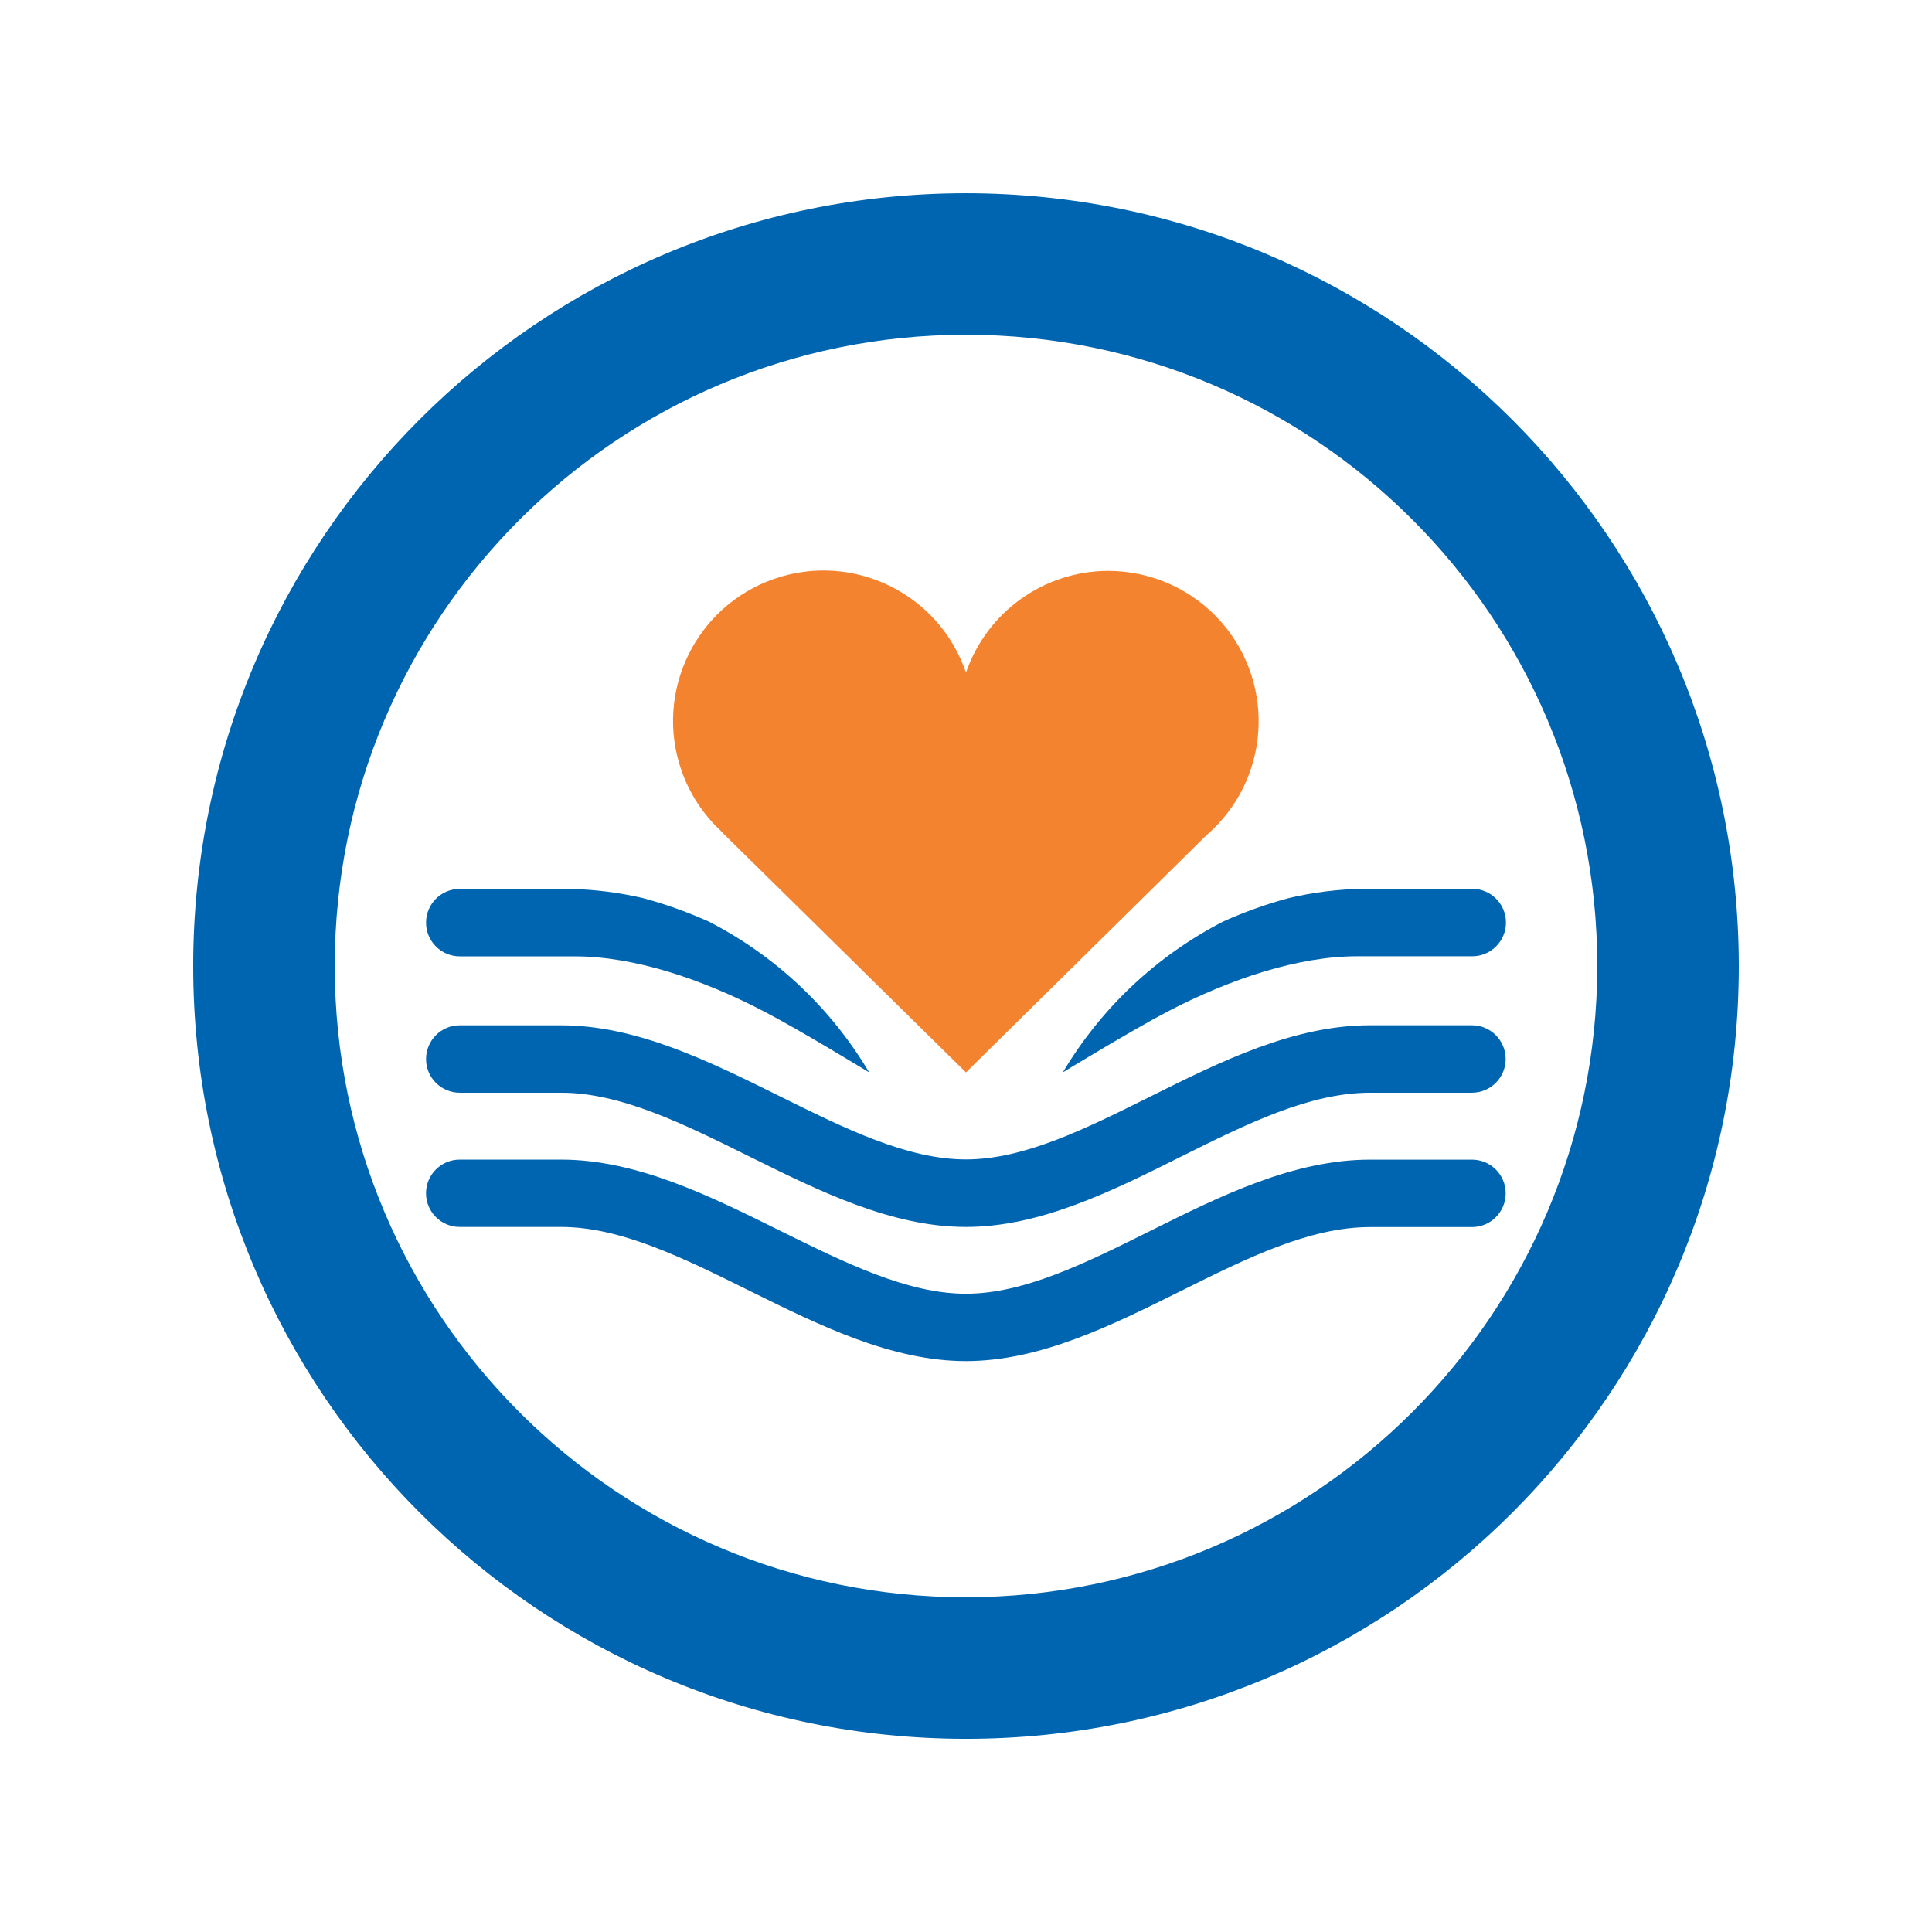
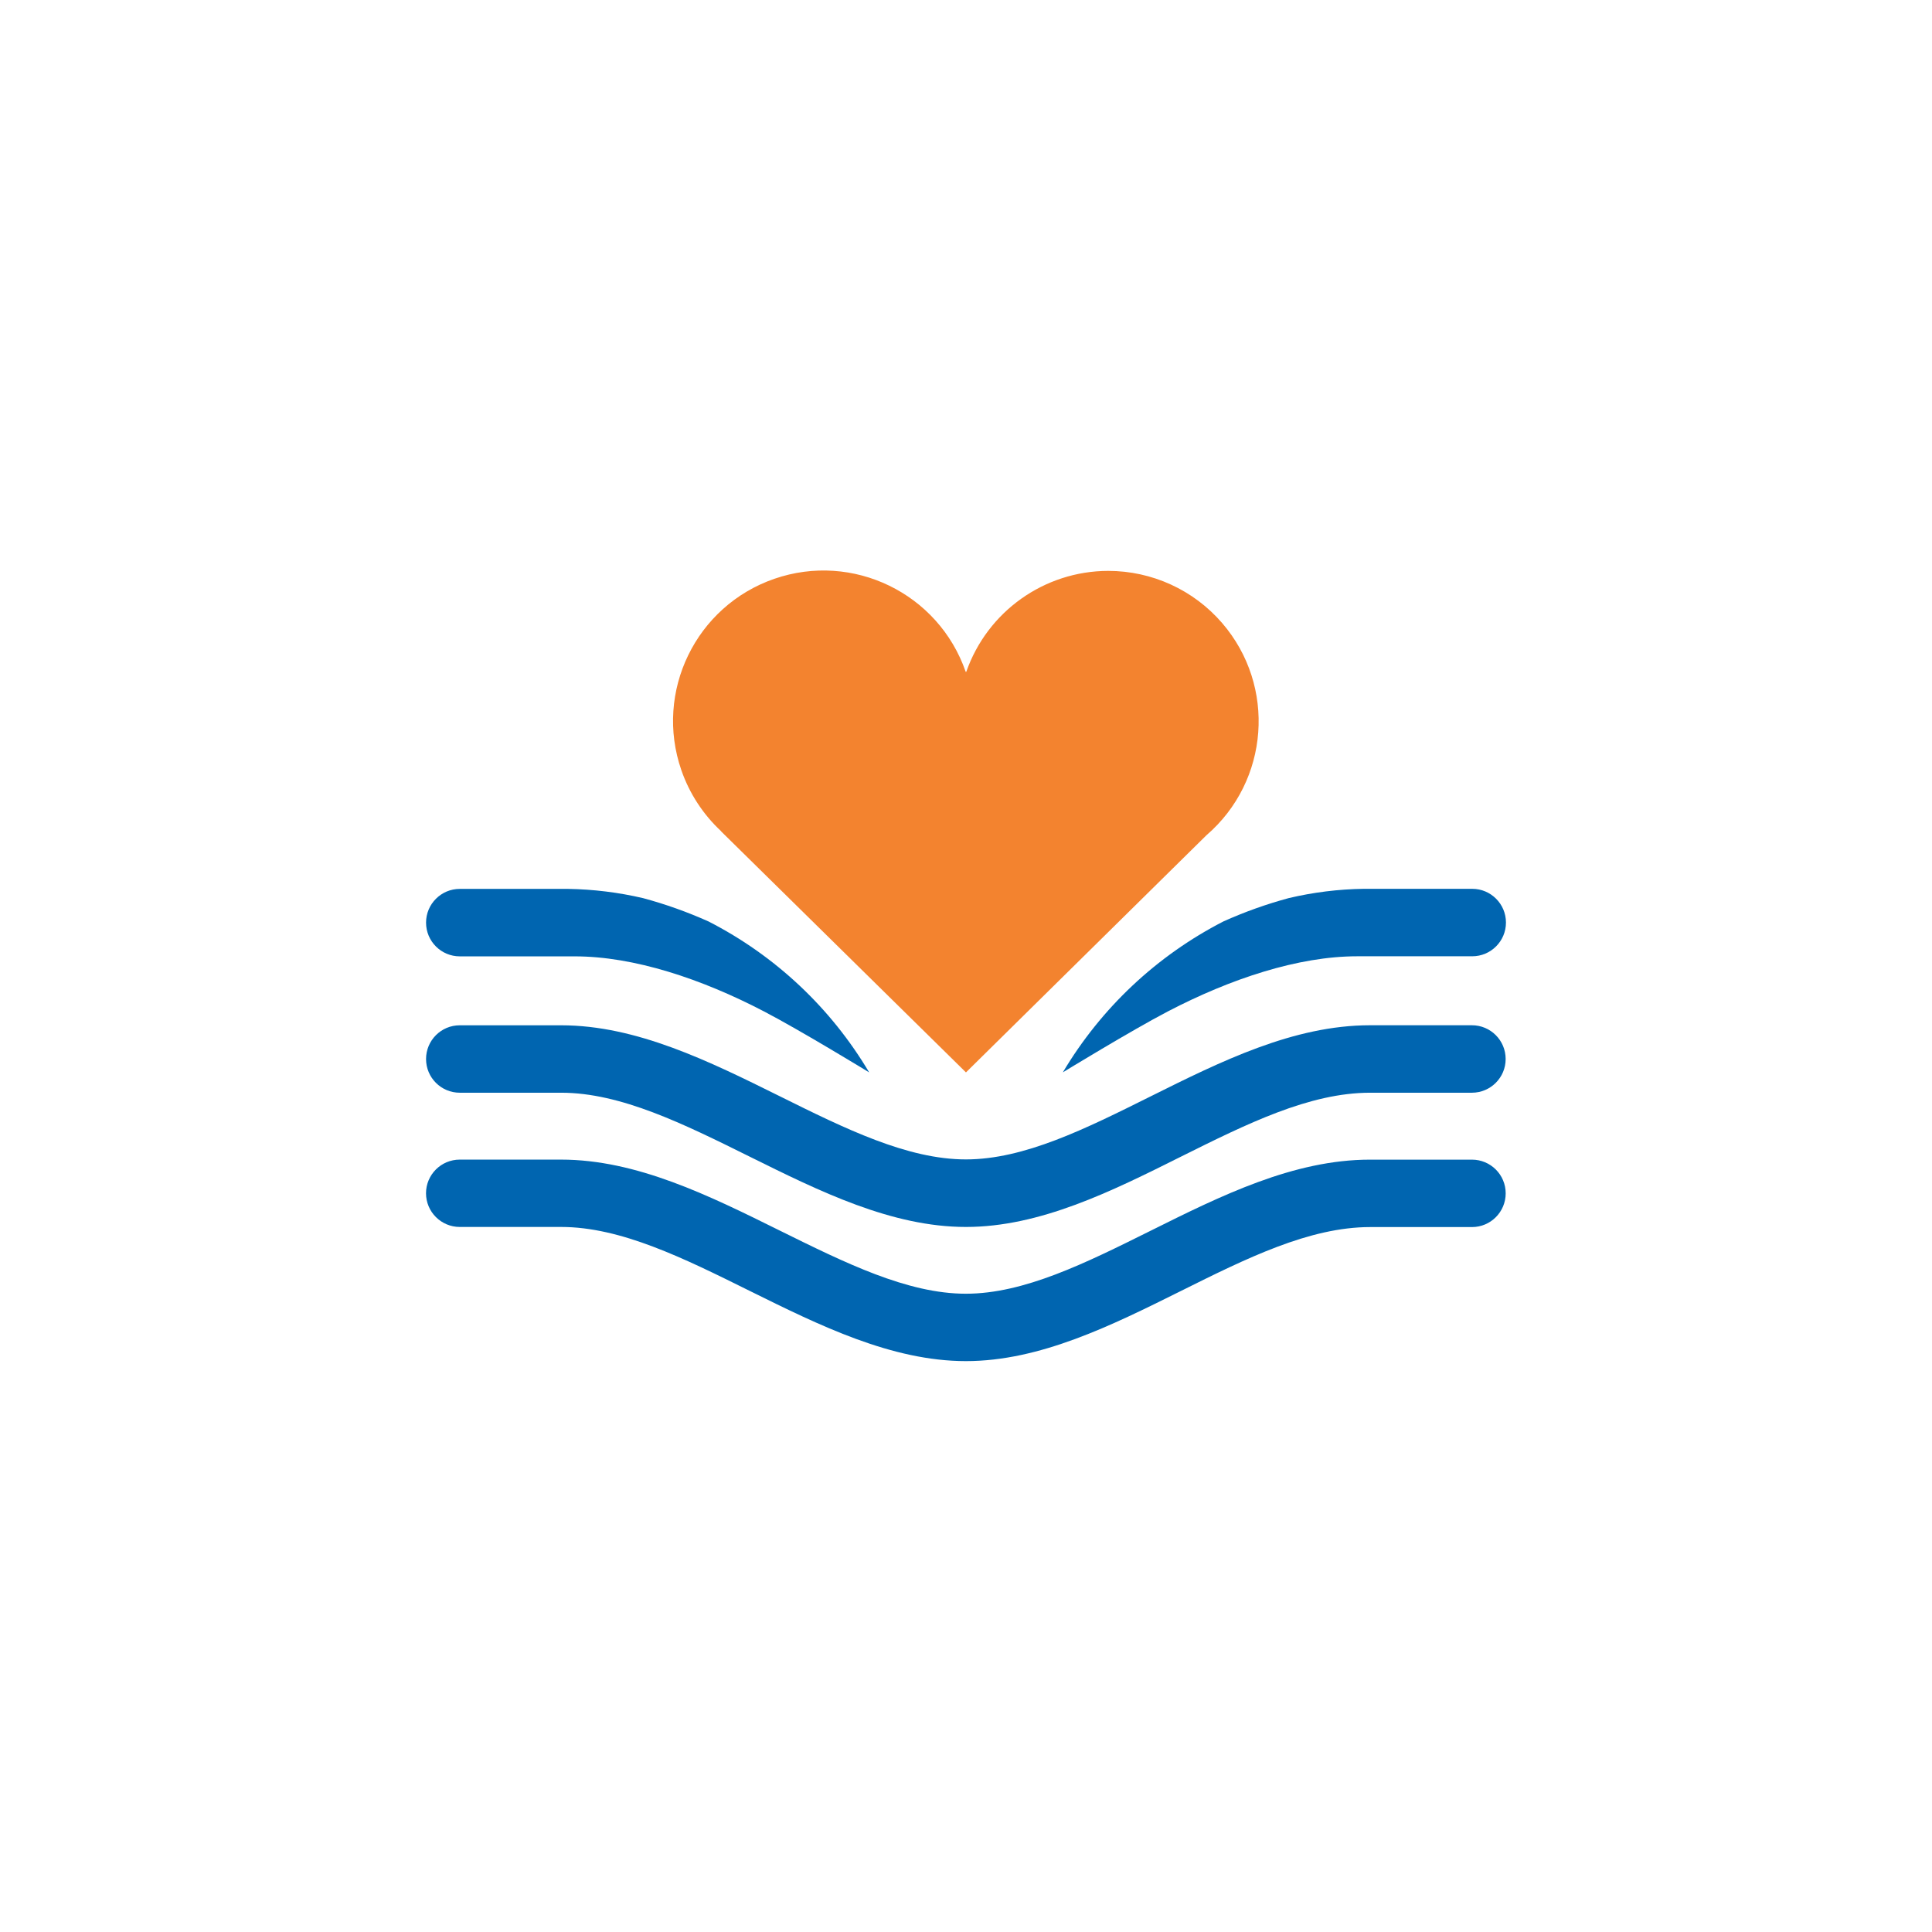
<svg xmlns="http://www.w3.org/2000/svg" x="0px" y="0px" viewBox="0 0 500 500" style="enable-background:new 0 0 500 500;" xml:space="preserve">
  <style type="text/css">	.st0{fill:#0065B0;}	.st1{fill:#F3832F;}	.st2{display:none;}	.st3{display:inline;}	.st4{fill:#F89940;}</style>
  <g id="Layer_1">
    <g id="Group_358" transform="translate(444.209 6451.445)">
      <g id="Group_183" transform="translate(39.092)">
        <g>
          <g id="Group_182">
-             <path id="Path_792" class="st0" d="M-233.3-6038.07c-90.23,0-163.37-73.14-163.37-163.37s73.14-163.37,163.37-163.37      s163.37,73.14,163.37,163.37l0,0C-70.02-6111.25-143.11-6038.16-233.3-6038.07 M-233.3-6401.44c-110.46,0-200,89.54-200,200      s89.54,200,200,200s200-89.54,200-200l0,0C-33.39-6311.86-122.88-6401.35-233.3-6401.44" />
            <path id="Path_793" class="st0" d="M-299.93-6212.97c-5.47-2.45-11.13-4.47-16.91-6.03c-6.36-1.49-12.85-2.29-19.38-2.4h-28.09      c-4.82,0-8.73,3.91-8.73,8.73c0,4.82,3.91,8.73,8.73,8.73h29.75c15.32,0,32.81,5.81,49.02,14.27      c9.55,4.98,27.18,15.76,27.18,15.76C-268.26-6190.59-282.67-6204.13-299.93-6212.97L-299.93-6212.97z" />
            <path id="Path_794" class="st0" d="M-233.32-6099.19c-19.23,0-37.91-9.24-55.99-18.19c-17.14-8.5-33.36-16.53-48.76-16.53      h-26.25c-4.82,0-8.73-3.91-8.73-8.73l0,0c0.01-4.81,3.92-8.7,8.73-8.7h26.24c19.49,0,38.31,9.31,56.51,18.33      c17.02,8.41,33.08,16.38,48.24,16.38c15.06,0,30.94-7.91,47.75-16.27c18.23-9.08,37.05-18.43,56.84-18.43h26.38      c4.82,0,8.73,3.9,8.73,8.72c0,4.82-3.9,8.73-8.72,8.73c0,0-0.01,0-0.01,0h-26.35c-15.71,0-31.93,8.05-49.07,16.59      C-195.66-6108.4-214.17-6099.19-233.32-6099.19z" />
            <path id="Path_795" class="st0" d="M-233.32-6133.91c-19.23,0-37.91-9.24-55.99-18.21c-17.14-8.5-33.36-16.53-48.76-16.53      h-26.24c-4.82,0-8.73-3.9-8.73-8.72c0-4.82,3.9-8.73,8.72-8.73c0,0,0.01,0,0.01,0h26.24c19.49,0,38.31,9.31,56.51,18.33      c17.02,8.45,33.08,16.38,48.24,16.38c15.06,0,30.94-7.91,47.75-16.29c18.21-9.07,37.03-18.43,56.82-18.43h26.38      c4.82,0,8.72,3.9,8.73,8.72l0,0c0.01,4.82-3.9,8.73-8.72,8.74l0,0h-26.35c-15.73,0-31.93,8.06-49.07,16.6      C-195.66-6143.11-214.17-6133.91-233.32-6133.91z" />
            <path id="Path_796" class="st0" d="M-208.24-6173.92c0,0,17.63-10.79,27.18-15.77c16.22-8.45,33.72-14.27,49.02-14.27h29.75      c4.82,0,8.73-3.91,8.73-8.73c0-4.82-3.91-8.73-8.73-8.73h-28.08c-6.53,0.09-13.04,0.9-19.4,2.4      c-5.78,1.56-11.43,3.58-16.89,6.03C-183.92-6204.13-198.33-6190.59-208.24-6173.92L-208.24-6173.92z" />
            <path id="Path_797" class="st1" d="M-196.5-6303.7c-16.55,0.03-31.27,10.51-36.73,26.12h-0.15      c-7.03-20.32-29.2-31.1-49.52-24.07c-20.32,7.03-31.1,29.2-24.07,49.52c2.09,6.03,5.63,11.46,10.31,15.81h-0.05l63.4,62.41      l62.23-61.37c16.29-14.04,18.11-38.62,4.08-54.91C-174.39-6298.77-185.16-6303.7-196.5-6303.7z" />
          </g>
        </g>
      </g>
    </g>
  </g>
  <g id="Layer_2" class="st2">
    <g id="Group_359_00000020377294215763398080000008085833385834922428_" transform="translate(1341.445 6451.445)" class="st3">
      <g id="Group_189_00000144329500261313653580000000887041997727970176_" transform="translate(39.092)">
        <g>
          <g id="Group_188_00000038371422342752853620000015894930830680116401_" transform="translate(0)">
            <path id="Path_813_00000114071640213151739500000006000343475947230090_" class="st0" d="M-1130.54-6038.07      c-90.23,0-163.37-73.14-163.37-163.37s73.14-163.37,163.37-163.37c90.23,0,163.37,73.14,163.37,163.37l0,0      C-967.25-6111.25-1040.34-6038.16-1130.54-6038.07 M-1130.54-6401.44c-110.46,0-200,89.54-200,200s89.54,200,200,200      c110.46,0,200-89.54,200-200l0,0C-930.63-6311.86-1020.12-6401.35-1130.54-6401.44" />
            <path id="Path_814_00000140007831037686444200000002683513671150146743_" class="st1" d="M-1139.27-6171.7l85.21-68.9      c0.51-0.45,0.79-1.1,0.77-1.78v-15.07l-82.41,66.61c-2.16,1.57-4.73,2.46-7.39,2.57c-2.16-0.08-4.26-0.7-6.12-1.79      l-63.28-38.02v16.08c0,1.02,0.25,1.78,1.02,2.04l64.56,38.74C-1144.53-6169.7-1141.45-6169.9-1139.27-6171.7" />
            <path id="Path_815_00000048494167300757665150000001837273982855938226_" class="st1" d="M-1090.3-6146.92l-41.59,42.87      c-2.23,2.25-5.25,3.53-8.42,3.57c-1.67,0.03-3.32-0.31-4.84-1.01l-67.36-30.12l1.78,15.82c0.22,0.8,0.78,1.45,1.54,1.78      l68.39,30.62c2.63,1.05,5.63,0.45,7.65-1.54l76.29-78.82l0,0c0.41-0.41,0.68-0.95,0.76-1.52l-1.01-8.42L-1090.3-6146.92z" />
            <path id="Path_816_00000033354666004035711270000015718245599057047226_" class="st1" d="M-1130.35-6143.36      c-2.08,1.7-4.71,2.61-7.4,2.55c-2.16-0.08-4.26-0.7-6.12-1.79l-63.3-38.01v16.08c0,1.03,0.25,1.78,1.01,2.04l64.58,38.77      c2.4,1.5,5.48,1.3,7.66-0.51l85.21-68.89c0.5-0.45,0.78-1.11,0.77-1.78h0.26v-15.06L-1130.35-6143.36z" />
            <path id="Path_817_00000111911026822375300800000012545139600830148268_" class="st0" d="M-1044.12-6226.28L-1044.12-6226.28      l-7.39-4.35l3.31-2.81c2.77-2.24,4.36-5.62,4.34-9.18v-21.17c-0.05-4.06-2.16-7.81-5.61-9.95l-67.11-40.32      c-4.25-2.63-9.71-2.22-13.52,1.01l-87.78,70.69c-2.77,2.24-4.36,5.62-4.33,9.18v21.17c0.1,4.11,2.2,7.92,5.61,10.21l7.39,4.34      l-3.31,2.55c-2.77,2.24-4.36,5.62-4.33,9.18v21.18c0.1,4.18,2.31,8.02,5.88,10.21l-8.42,8.93c-2.57,2.53-3.79,6.13-3.31,9.7      l2.55,20.94c0.45,4.09,3.09,7.6,6.89,9.18l68.63,30.62c2.07,1.01,4.34,1.54,6.64,1.53c4.4-0.02,8.62-1.75,11.75-4.84      l76.28-78.84c2.46-2.6,3.67-6.14,3.31-9.7l-1.79-14.29l5.88-4.6c2.77-2.24,4.36-5.62,4.33-9.18v-21.17      c-0.14-4.17-2.34-8-5.88-10.21 M-1137.76-6279.36L-1137.76-6279.36l12.25-9.7c1.59-1.35,3.9-1.46,5.61-0.26l35.22,21.18      c2.35,1.34,3.16,4.33,1.83,6.67c-0.33,0.58-0.78,1.09-1.32,1.49l-12.25,9.7c-1.59,1.31-3.81,1.51-5.61,0.51l-35.21-21.43      c-2.36-1.58-3-4.77-1.43-7.13C-1138.41-6278.71-1138.1-6279.05-1137.76-6279.36 M-1211.49-6209.94      c-0.77-0.26-1.01-1.01-1.01-2.04v-16.1l63.28,38.02c1.86,1.09,3.96,1.7,6.12,1.79c2.66-0.11,5.23-0.99,7.4-2.55l82.42-66.6      v15.06c0.02,0.68-0.26,1.33-0.77,1.78l-85.21,68.89c-2.17,1.8-5.26,2.01-7.65,0.51L-1211.49-6209.94z M-1056.87-6163.75      L-1056.87-6163.75l-76.28,78.82c-2.02,1.99-5.02,2.59-7.65,1.54l-68.39-30.62c-0.76-0.33-1.32-0.99-1.54-1.79l-1.78-15.82      l67.36,30.12c1.52,0.7,3.17,1.05,4.84,1.01c3.17-0.03,6.19-1.31,8.42-3.57l41.59-42.87l33.18-26.79l1.01,8.42      c-0.08,0.58-0.35,1.11-0.76,1.52 M-1047.94-6194.9c0.02,0.68-0.26,1.33-0.76,1.78l-85.23,68.89c-2.17,1.81-5.26,2.01-7.65,0.51      l-64.56-38.77c-0.77-0.26-1.01-1.02-1.01-2.05v-16.08l63.28,38.02c1.86,1.09,3.97,1.7,6.12,1.78c2.69,0.06,5.31-0.85,7.39-2.55      l82.67-66.61v15.06L-1047.94-6194.9z" />
            <path id="Path_818_00000141444861510335629650000008203983568526061191_" class="st1" d="M-1137.25-6271.2l35.22,21.43      c1.8,1,4.02,0.79,5.61-0.51l12.25-9.7c2.16-1.62,2.6-4.68,0.99-6.84c-0.4-0.54-0.91-0.99-1.5-1.32l-35.21-21.18      c-1.71-1.2-4.02-1.09-5.61,0.26l-12.25,9.7c-2.15,1.86-2.38,5.11-0.52,7.25C-1137.98-6271.76-1137.63-6271.45-1137.25-6271.2" />
          </g>
        </g>
      </g>
    </g>
  </g>
  <g id="Layer_3" class="st2">
    <g id="Group_360" transform="translate(742.621 6451.445)" class="st3">
      <g id="Group_185" transform="translate(40.999)">
        <g>
          <g id="Group_184" transform="translate(0)">
            <path id="Path_798" class="st0" d="M-533.62-6038.07c-90.23,0-163.37-73.14-163.37-163.37s73.14-163.37,163.37-163.37      s163.37,73.14,163.37,163.37l0,0C-370.33-6111.25-443.43-6038.16-533.62-6038.07 M-533.62-6401.44c-110.46,0-200,89.54-200,200      s89.54,200,200,200s200-89.54,200-200l0,0C-333.71-6311.86-423.2-6401.35-533.62-6401.44" />
            <path id="Path_799" class="st0" d="M-568.12-6343.14c12.13,1.32,20.89,12.23,19.57,24.36c-1.32,12.13-12.23,20.89-24.36,19.57      c-12.12-1.32-20.88-12.22-19.57-24.34c1.32-12.13,12.22-20.9,24.35-19.58C-568.13-6343.14-568.13-6343.14-568.12-6343.14" />
            <path id="Path_800" class="st0" d="M-626.88-6229.08l-10.77-5.51l2.76-5.51c0.93,1.77,2.38,3.21,4.14,4.14      c1.44,0.78,3.06,1.16,4.69,1.1c0.28,0,0.83-0.28,1.1-0.28l0.83,0.55L-626.88-6229.08z M-517.53-6264.14l-19.88-3.04      c-1.09-0.21-2.06-0.8-2.76-1.66c-13.53-19.88-18.5-24.57-22.37-25.68l-7.45,16.57l-1.93-11.04h0.28      c0.96-0.02,1.77-0.72,1.93-1.66l0.28-2.76c-0.02-0.96-0.72-1.77-1.66-1.93l-3.6-0.28c-0.96,0.02-1.77,0.72-1.93,1.66      l-0.28,2.76c0.02,0.96,0.72,1.77,1.66,1.93h0.28l-3.04,10.77l-5.24-17.4c-3.04,0.28-8.83,2.48-28.45,14.08      c-5.17,3-9.38,7.41-12.14,12.71l-10.5,20.16c-0.56,0.91-0.85,1.97-0.83,3.04h-0.83c-1.61,0.52-2.98,1.6-3.86,3.04l-3.04,5.51      l-5.51-3.04c-2.83-1.39-6.24-0.29-7.73,2.48l-11.6,22.09c-1.39,2.83-0.29,6.24,2.48,7.74l33.14,17.4      c2.83,1.38,6.23,0.28,7.73-2.48l11.6-22.09c1.39-2.83,0.29-6.24-2.48-7.73l-5.51-3.04l3.04-5.51c1.07-2.13,0.86-4.68-0.55-6.61      c0.61-0.63,1.09-1.38,1.38-2.2l10.5-19.88c1.03-2.09,2.67-3.82,4.69-4.97c0.67-0.48,1.42-0.85,2.2-1.1l-6.07,26.51      c-1.19,5.23-0.2,10.71,2.76,15.19c2.73,4.15,7.01,7.03,11.88,8l-15.22,65.42c-1.36,6.1,2.47,12.14,8.57,13.52      c0.8,0.23,1.64,0.33,2.48,0.28c5.31,0.03,9.91-3.65,11.05-8.83l15.19-66.27l13.26,2.48l7.46,33.42      c1.13,5.18,5.74,8.87,11.04,8.83c0.84,0.05,1.67-0.05,2.48-0.28c6.09-1.38,9.92-7.43,8.57-13.52l-7.71-35.63      c-1.65-7.75-7.91-13.67-15.74-14.91l-14.36-2.48l5.8-25.13c0.55,0.83,0.83,1.38,1.38,2.2c3.76,5.52,9.66,9.23,16.27,10.22      l19.88,3.04c5.51,0.76,10.59-3.09,11.34-8.59C-508.47-6258.25-512.16-6263.26-517.53-6264.14L-517.53-6264.14z" />
-             <path id="Path_801" class="st1" d="M-576.62-6132.43h-36.18c-2.27,0.05-4.09,1.88-4.14,4.14v43.34      c0.05,2.27,1.88,4.09,4.14,4.14h36.18c2.27-0.05,4.09-1.88,4.14-4.14v-43.62C-572.56-6130.78-574.41-6132.51-576.62-6132.43z" />
+             <path id="Path_801" class="st1" d="M-576.62-6132.43h-36.18c-2.27,0.05-4.09,1.88-4.14,4.14v43.34      c0.05,2.27,1.88,4.09,4.14,4.14h36.18c2.27-0.05,4.09-1.88,4.14-4.14C-572.56-6130.78-574.41-6132.51-576.62-6132.43z" />
            <path id="Path_802" class="st1" d="M-517.25-6162.26h-36.45c-2.27,0.05-4.09,1.88-4.14,4.14v73.18      c0.05,2.27,1.88,4.09,4.14,4.14h36.45c2.26-0.05,4.09-1.87,4.14-4.14v-73.18c0.04-2.25-1.75-4.1-3.99-4.14      C-517.15-6162.26-517.2-6162.26-517.25-6162.26" />
            <path id="Path_803" class="st1" d="M-458.16-6192.08h-36.17c-2.27,0.05-4.09,1.88-4.14,4.14v103.02      c0.05,2.27,1.88,4.09,4.14,4.14h36.18c2.26-0.05,4.09-1.88,4.14-4.14v-103c0.05-2.24-1.72-4.1-3.96-4.16      C-458.03-6192.08-458.1-6192.08-458.16-6192.08z" />
          </g>
        </g>
      </g>
    </g>
  </g>
  <g id="Layer_4" class="st2">
    <g id="Group_361_00000013894212906517588040000010703579702379297717_" transform="translate(1042.033 6451.445)" class="st3">
      <g id="Group_187_00000020386211932046968070000007276381307692191922_" transform="translate(37.185)">
        <g>
          <g id="Group_186_00000142146025417483176260000006610530543709698198_" transform="translate(0)">
            <path id="Path_804_00000175302664350912507310000015633141388777299864_" class="st0" d="M-829.22-6038.07      c-90.23,0-163.37-73.14-163.37-163.37s73.14-163.37,163.37-163.37s163.37,73.14,163.37,163.37l0,0      C-665.93-6111.25-739.03-6038.16-829.22-6038.07 M-829.22-6401.44c-110.46,0-200,89.54-200,200s89.54,200,200,200      s200-89.54,200-200l0,0C-629.31-6311.86-718.8-6401.35-829.22-6401.44" />
            <path id="Path_805_00000002352627931799259680000002968832626396864392_" class="st1" d="M-848.7-6159.73      c-2.21-2.32-5.37-3.48-8.55-3.16c-3.06,0.29-5.98,1.43-8.42,3.31c-0.69,1.05-1.48,2.02-2.37,2.9l-19.34,19.21      c-0.1,0.28-0.23,0.55-0.39,0.79c-1.29,2.34-1.97,4.96-1.98,7.63c-0.07,2.71,0.98,5.33,2.89,7.24c4.14,3.36,10.07,3.36,14.21,0      l23.95-23.95c3.39-4.03,3.39-9.92,0-13.96" />
            <path id="Path_806_00000045583784024314496490000010034541466519975337_" class="st1" d="M-874.08-6175.52      c-1.66-1.7-3.94-2.65-6.32-2.63c-2.41-0.02-4.74,0.93-6.45,2.63l-23.95,23.95c-3.53,3.4-3.63,9.01-0.23,12.54      c0.08,0.08,0.15,0.16,0.23,0.23c3.48,3.56,9.2,3.62,12.76,0.14c0.05-0.05,0.09-0.09,0.14-0.14l23.81-23.81      c3.56-3.48,3.62-9.2,0.14-12.76C-873.99-6175.42-874.04-6175.47-874.08-6175.52" />
            <path id="Path_807_00000117657189854800789480000015355579137705086606_" class="st1" d="M-905-6175.25      c0.16-3.06-0.94-6.05-3.03-8.29c-3.77-3.92-10-4.05-13.93-0.28c-0.1,0.09-0.19,0.19-0.28,0.28l-13.42,13.42      c-3.92,3.82-4.01,10.1-0.19,14.02c0.06,0.06,0.12,0.13,0.19,0.19c2.24,2.24,5.41,3.31,8.55,2.89c3.21-0.33,6.29-1.47,8.95-3.31      c0.28-0.26,0.59-0.48,0.92-0.66l0.53-0.53l11.71-11.71L-905-6175.25z" />
-             <path id="Path_808_00000117665894944390492930000001585445039126256796_" class="st1" d="M-772.38-6232.87h-29.75      c-7.41,7.99-15.23,15.59-23.42,22.77c-9.8,8.18-20.96,15.13-33.16,15.13c-5.61-0.03-11.09-1.68-15.79-4.74      c-4.19-2.46-7.44-6.26-9.21-10.79c-0.48-1.4-0.18-2.96,0.79-4.08l46.73-54.63c-7.11-3.22-14.72-5.18-22.5-5.79      c-5.61,0.2-11.12,1.54-16.19,3.95c-6.87,2.9-14.25,4.42-21.71,4.47c-9.81-0.11-19.44-2.64-28.04-7.36l-41.96,57.1l36.45,29.21      l1.98-1.98c3.45-3.47,8.14-5.41,13.03-5.4c4.93-0.02,9.66,1.93,13.16,5.4c3.14,3.29,5,7.58,5.26,12.12l3.94-3.98      c6.84-6.81,17.9-6.81,24.74,0c2.96,3.04,4.7,7.07,4.87,11.32c1.71-0.55,3.47-0.9,5.26-1.05c5.59-0.51,11.12,1.46,15.13,5.4      c4.45,4.54,6.24,11.06,4.74,17.24c4.45,0.31,8.64,2.18,11.84,5.28c6.06,6.12,7.09,15.61,2.5,22.89l10.92,10.79      c3.82,3.92,10.1,4.01,14.02,0.19c0.06-0.06,0.13-0.12,0.19-0.19c2.36-3.01,3.37-6.87,2.77-10.65l-15.79-17.11      c-1.58-1.69-1.48-4.35,0.21-5.92s4.35-1.48,5.92,0.21c0.02,0.02,0.03,0.03,0.05,0.05l19.74,21.3      c4.13,3.31,10.02,3.25,14.08-0.13c1.95-1.9,3.04-4.52,3.03-7.24c0-2.75-0.68-5.47-1.98-7.89c-0.1-0.17-0.19-0.35-0.26-0.52      l-18.15-19.61c-1.59-1.71-1.5-4.39,0.2-5.99c0.81-0.77,1.9-1.19,3.02-1.14c1.13,0.03,2.19,0.51,2.96,1.33l22.37,24.34      c3.44,3.49,9.06,3.53,12.55,0.08c0.07-0.07,0.14-0.14,0.21-0.21c3.53-3.66,3.41-9.49-0.25-13.02c0,0-0.01-0.01-0.01-0.01      l-21.18-23.68c-1.55-1.74-1.4-4.4,0.33-5.95c0.61-0.54,1.36-0.9,2.17-1.02c1.44-0.21,2.88,0.34,3.82,1.44l21.18,23.55      c0.42,0.5,0.82,1.03,1.18,1.58c0.24,0.15,0.46,0.33,0.66,0.52c2.48,1.71,5.41,2.67,8.42,2.76c3.21,0.13,6.32-1.12,8.55-3.42      c4-4,3.62-9.69-0.26-14.61L-772.38-6232.87z" />
            <path id="Path_809_00000027583864750920616400000015920365532859739264_" class="st1" d="M-683.43-6212.75l-38.16,30.52      l5.14,6.58c6.51,7.4,6.39,18.52-0.26,25.79c-3.92,3.85-9.24,5.94-14.74,5.78c-1.78-0.05-3.55-0.31-5.26-0.79      c0.02,4.55-1.78,8.91-5,12.12c-4.83,4.82-12.01,6.41-18.42,4.08c-0.16,4.8-2.12,9.36-5.51,12.76      c-5.84,5.75-14.75,7.03-21.97,3.16c-1.99,9.92-11.64,16.35-21.56,14.36c-3.61-0.72-6.92-2.52-9.5-5.15l-10.53-10.53      l-10.53,10.53c-7.19,7.23-18.88,7.27-26.11,0.08c-2.58-2.57-4.35-5.85-5.08-9.42c-8.84,4.92-20,1.75-24.92-7.1      c-1.5-2.7-2.3-5.74-2.31-8.83c-9,3.46-19.11-1.04-22.57-10.04c-0.82-2.13-1.21-4.4-1.16-6.68c-1.51,0.4-3.05,0.66-4.61,0.79      c-5.6,0.64-11.19-1.25-15.26-5.14c-7.2-7.24-7.2-18.94,0-26.18l5.66-5.66l-38.93-31.05c-1.77-1.4-2.13-3.96-0.79-5.79      l46.31-63.17c0.62-0.89,1.57-1.5,2.63-1.71h0.4c0.97-0.11,1.95,0.12,2.76,0.66c8.08,5.18,17.51,7.88,27.11,7.76      c6.43-0.01,12.79-1.36,18.68-3.95c6.04-2.76,12.58-4.27,19.22-4.45c10.17,0.52,20.12,3.17,29.21,7.76      c9.11-5.03,19.34-7.7,29.75-7.76c6.64,0.18,13.17,1.7,19.21,4.47c5.89,2.59,12.25,3.93,18.68,3.95      c9.6,0.11,19.02-2.59,27.1-7.76c1.9-1.28,4.46-0.81,5.79,1.05l46.31,63.17c1.34,1.83,0.99,4.38-0.79,5.79" />
            <path id="Path_810_00000113345886421337956020000013162406230615347856_" class="st1" d="M-761.85-6266.57      c-7.46-0.05-14.84-1.57-21.71-4.47c-5.07-2.41-10.58-3.75-16.19-3.95l0,0c-9.5,0.07-18.81,2.66-26.98,7.5l-47.62,55.92      c1.04,1.91,2.53,3.53,4.34,4.74c3.37,2.18,7.3,3.37,11.31,3.42c8.86,0,18.73-5.67,27.9-13.29      c9.16-7.62,17.34-16.94,23.82-23.42c0.81-0.79,1.9-1.21,3.02-1.18h33.68c1.29-0.01,2.5,0.57,3.31,1.58l40.12,50.93l35-28.02      l-41.97-57.11C-742.41-6269.21-752.04-6266.68-761.85-6266.57" />
            <path id="Path_811_00000098909452645326401440000002029353941637305997_" class="st1" d="M-840.4-6140.12L-840.4-6140.12      c-0.75-0.04-1.5,0-2.24,0.13l-0.13,0.13l-19.87,19.87c-0.52,3.7,0.47,7.45,2.77,10.39c3.82,3.92,10.1,4.01,14.02,0.19      c0.06-0.06,0.13-0.12,0.19-0.19l13.42-13.42c3.92-3.82,4.01-10.1,0.19-14.02c-0.06-0.06-0.12-0.13-0.19-0.19      C-834.59-6139.04-837.44-6140.05-840.4-6140.12" />
            <path id="Path_812_00000050661471312571633190000005811820029901098146_" class="st0" d="M-728.96-6281.7      c-1.32-1.86-3.89-2.33-5.79-1.05c-8.08,5.18-17.51,7.88-27.11,7.76c-6.43-0.01-12.79-1.36-18.68-3.94      c-6.04-2.77-12.57-4.29-19.21-4.48c-10.41,0.06-20.64,2.73-29.75,7.76c-9.09-4.59-19.03-7.23-29.2-7.76      c-6.64,0.18-13.17,1.71-19.21,4.48c-5.89,2.59-12.25,3.93-18.69,3.94c-9.6,0.11-19.03-2.58-27.11-7.76      c-0.82-0.53-1.8-0.76-2.77-0.66h-0.39c-1.06,0.21-2.01,0.82-2.63,1.71l-46.31,63.17c-1.34,1.83-0.99,4.38,0.79,5.79      l38.93,31.05l-5.66,5.66c-7.2,7.24-7.2,18.94,0,26.18c4.07,3.89,9.67,5.78,15.26,5.14c1.56-0.12,3.1-0.39,4.61-0.79      c-0.21,9.65,7.43,17.64,17.08,17.85c2.26,0.05,4.5-0.34,6.61-1.14c0.05,10.12,8.29,18.28,18.41,18.24      c3.09-0.01,6.13-0.81,8.83-2.31c2.03,9.99,11.77,16.45,21.76,14.42c3.57-0.73,6.85-2.49,9.42-5.08l10.53-10.53l10.53,10.53      c7.07,7.24,18.66,7.38,25.9,0.31c2.65-2.59,4.45-5.92,5.17-9.55c7.23,3.87,16.13,2.59,21.97-3.16      c3.38-3.4,5.35-7.96,5.51-12.76c6.41,2.33,13.59,0.74,18.42-4.08c3.22-3.21,5.03-7.57,5-12.12c1.72,0.48,3.48,0.74,5.26,0.79      c5.5,0.17,10.83-1.92,14.75-5.77c6.65-7.27,6.77-18.39,0.26-25.79l-5.14-6.58l38.16-30.52c1.77-1.4,2.13-3.96,0.79-5.79      L-728.96-6281.7z M-917.24-6156.97c-0.33,0.18-0.64,0.4-0.92,0.66c-2.66,1.83-5.73,2.97-8.95,3.31      c-3.15,0.42-6.31-0.65-8.55-2.9c-3.92-3.82-4.01-10.1-0.19-14.02c0.06-0.06,0.12-0.13,0.19-0.19l13.43-13.43      c3.77-3.92,10-4.05,13.93-0.28c0.1,0.09,0.19,0.19,0.28,0.28c2.09,2.24,3.18,5.23,3.03,8.29v6.06l-11.73,11.71L-917.24-6156.97      z M-897.9-6138.81c-3.48,3.56-9.18,3.63-12.74,0.15c-0.05-0.05-0.1-0.1-0.15-0.15c-3.52-3.39-3.63-9-0.24-12.52      c0.08-0.08,0.16-0.16,0.24-0.24l23.95-23.95c1.71-1.7,4.03-2.65,6.45-2.63c2.38-0.02,4.66,0.93,6.32,2.63      c3.56,3.48,3.63,9.18,0.15,12.74c-0.05,0.05-0.1,0.1-0.15,0.15L-897.9-6138.81z M-872.65-6121.83      c-4.14,3.36-10.07,3.36-14.21,0c-1.92-1.91-2.97-4.53-2.89-7.24c0.01-2.67,0.68-5.29,1.97-7.63c0.17-0.24,0.3-0.51,0.4-0.79      l19.34-19.21c0.89-0.88,1.68-1.85,2.37-2.89c2.44-1.87,5.36-3.02,8.42-3.31c3.19-0.33,6.34,0.84,8.55,3.16      c3.39,4.03,3.39,9.92,0,13.96L-872.65-6121.83z M-832.25-6123.02l-13.42,13.42c-3.82,3.92-10.1,4.01-14.02,0.19      c-0.06-0.06-0.13-0.12-0.19-0.19c-2.29-2.95-3.28-6.7-2.76-10.39l19.87-19.87l0.13-0.13c0.74-0.13,1.49-0.17,2.24-0.13l0,0      c2.96,0.07,5.82,1.09,8.16,2.89c3.92,3.82,4.01,10.1,0.19,14.02C-832.12-6123.14-832.18-6123.08-832.25-6123.02       M-722.77-6155.91c-2.24,2.3-5.34,3.54-8.55,3.42c-3.02-0.09-5.94-1.05-8.42-2.76c-0.2-0.2-0.42-0.37-0.66-0.53      c-0.36-0.55-0.76-1.08-1.18-1.58l-21.18-23.55c-0.94-1.1-2.38-1.65-3.82-1.44c-2.3,0.35-3.88,2.51-3.53,4.81      c0.12,0.81,0.48,1.56,1.02,2.17l21.18,23.69c3.67,3.52,3.79,9.35,0.27,13.02c0,0,0,0,0,0c-3.37,3.56-8.99,3.71-12.55,0.34      c-0.07-0.07-0.14-0.14-0.21-0.21l-22.37-24.34c-0.77-0.82-1.83-1.3-2.96-1.33c-1.12-0.05-2.21,0.36-3.03,1.14      c-1.7,1.6-1.78,4.27-0.2,5.99l18.16,19.61c0.08,0.18,0.16,0.35,0.26,0.52c1.3,2.43,1.98,5.14,1.98,7.89      c0.02,2.72-1.08,5.34-3.03,7.24c-4.07,3.38-9.95,3.44-14.08,0.13l-19.73-21.3c-1.42-1.83-4.05-2.16-5.88-0.74      c-1.83,1.42-2.16,4.05-0.74,5.88c0.13,0.17,0.28,0.33,0.43,0.48l15.79,17.11c0.6,3.78-0.4,7.64-2.76,10.65      c-3.82,3.92-10.1,4.01-14.02,0.19c-0.06-0.06-0.13-0.12-0.19-0.19l-10.92-10.79c4.59-7.28,3.56-16.77-2.5-22.89      c-3.2-3.09-7.4-4.96-11.84-5.26c1.5-6.18-0.29-12.69-4.74-17.24c-4.01-3.93-9.54-5.91-15.13-5.4c-1.79,0.15-3.55,0.5-5.26,1.05      c-0.18-4.24-1.91-8.27-4.87-11.31c-6.84-6.81-17.9-6.81-24.74,0l-3.95,3.95c-0.26-4.54-2.13-8.83-5.26-12.12      c-3.5-3.47-8.23-5.41-13.16-5.4c-4.89-0.01-9.58,1.93-13.03,5.4l-1.97,1.98l-36.45-29.21l41.97-57.09      c8.59,4.73,18.22,7.26,28.03,7.37c7.46-0.05,14.84-1.58,21.71-4.48c5.07-2.4,10.58-3.74,16.18-3.94      c7.78,0.6,15.39,2.56,22.5,5.77l-46.71,54.62c-0.97,1.12-1.27,2.68-0.79,4.08c1.77,4.53,5.01,8.33,9.2,10.79      c4.7,3.06,10.18,4.71,15.79,4.74c12.2,0,23.36-6.96,33.16-15.13c8.19-7.18,16-14.78,23.4-22.76h29.75l49.34,62.36      C-719.15-6165.6-718.78-6159.91-722.77-6155.91 M-726.84-6188.81l-40.14-50.92c-0.8-1-2.02-1.58-3.31-1.58h-33.68      c-1.13-0.03-2.22,0.4-3.03,1.18c-6.48,6.48-14.69,15.79-23.81,23.42s-19.05,13.29-27.9,13.29c-4.02-0.05-7.94-1.24-11.32-3.42      c-1.81-1.2-3.3-2.83-4.34-4.74l47.64-55.92c8.17-4.84,17.48-7.43,26.97-7.5l0,0c5.61,0.2,11.12,1.54,16.19,3.94      c6.87,2.91,14.25,4.43,21.71,4.48c9.81-0.11,19.44-2.64,28.03-7.36l41.97,57.1L-726.84-6188.81z" />
          </g>
        </g>
      </g>
    </g>
  </g>
  <g id="Layer_5" class="st2">
    <g id="Group_362" transform="translate(443.855 6744.445)" class="st3">
      <g id="Group_191" transform="translate(41.952)">
        <g>
          <g id="Group_190" transform="translate(0)">
            <path id="Path_819" class="st0" d="M-235.81-6331.6c-89.93,0-162.84-72.91-162.84-162.84s72.91-162.84,162.84-162.84      s162.84,72.91,162.84,162.84l0,0C-73.05-6404.54-145.91-6331.69-235.81-6331.6 M-235.81-6693.8      c-110.1,0-199.35,89.25-199.35,199.35s89.25,199.35,199.35,199.35s199.35-89.25,199.35-199.35l0,0      C-36.55-6604.51-125.75-6693.7-235.81-6693.8" />
            <path id="Path_820" class="st1" d="M-161.21-6510.52l-58.94,21.88c-12.65,4.11-26.27,4.11-38.92,0l-58.94-21.88v51.36      c0,20.18,23.63,41.7,78.41,41.7s78.4-21.53,78.4-41.7C-161.21-6471.04-161.21-6493.79-161.21-6510.52z" />
            <path id="Path_821" class="st0" d="M-318-6510.52l58.94,21.88c12.65,4.11,26.27,4.11,38.92,0l58.94-21.88      c0,16.73,0,39.48,0,51.36c0,20.18-23.62,41.7-78.39,41.7s-78.41-21.53-78.41-41.7L-318-6510.52 M-318-6521.71      c-6.17,0-11.18,5-11.19,11.17c0,0,0,0.01,0,0.01v51.36c0,26.33,27.7,52.89,89.59,52.89c27.15,0,49.84-5.18,65.63-14.96      c15.22-9.43,23.95-23.26,23.95-37.93c0-11.89,0-34.63,0-51.36c-0.01-6.18-5.03-11.18-11.21-11.17c-1.33,0-2.64,0.24-3.88,0.7      l-58.94,21.88c-10.13,3.18-20.99,3.18-31.12,0l-58.94-21.88c-1.24-0.47-2.56-0.72-3.9-0.73" />
            <path id="Path_822" class="st1" d="M-137.08-6457.61v-73.28c6.59-3.24,6-7.89-1.94-10.85l-84.79-31.48      c-10.28-3.21-21.3-3.21-31.59,0l-84.81,31.48c-8.69,3.23-8.69,8.52,0,11.73l84.81,31.48c10.28,3.24,21.31,3.24,31.59,0      l74.57-27.68v68.58c-5.22,4.03-12.17,14.21-12.17,40.14c0,2.33,1.89,4.22,4.22,4.21l0,0h28.09c2.33,0,4.21-1.89,4.21-4.21      C-124.91-6443.41-131.85-6453.6-137.08-6457.61z" />
            <path id="Path_823" class="st0" d="M-239.6-6575.64c5.36-0.09,10.7,0.72,15.79,2.41l84.79,31.48      c7.94,2.95,8.53,7.61,1.94,10.85v73.29c5.24,4.03,12.17,14.21,12.19,40.15c0,2.32-1.89,4.21-4.21,4.21h-28.09      c-2.33,0-4.22-1.88-4.22-4.21l0,0c0-25.94,6.96-36.13,12.17-40.15v-68.59l-74.57,27.68c-10.28,3.23-21.31,3.23-31.59,0      l-84.81-31.48c-8.69-3.21-8.69-8.51,0-11.71l84.81-31.48c5.09-1.69,10.43-2.5,15.8-2.41 M-239.6-6586.81      c-6.68-0.1-13.34,0.95-19.67,3.1l-84.84,31.49c-12.47,4.61-13.83,12.99-13.83,16.37c0,3.38,1.35,11.72,13.82,16.35l84.81,31.48      c12.8,4.17,26.58,4.17,39.38,0l59.48-22.08v47.74c-8.08,9.19-12.17,24.26-12.17,44.92c0.01,8.51,6.91,15.4,15.42,15.4h28.09      c8.5-0.01,15.39-6.9,15.4-15.4c-0.02-20.67-4.12-35.74-12.19-44.92v-62.88c3.04-2.99,4.69-7.12,4.52-11.39      c-0.2-3.99-2.26-11.33-13.74-15.6l-84.8-31.5c-6.34-2.15-13-3.2-19.69-3.1" />
          </g>
        </g>
      </g>
    </g>
  </g>
  <g id="Layer_6" class="st2">
    <g id="Group_363_00000039821251915671151910000007746725304494827432_" transform="translate(751.082 6744.445)" class="st3">
      <g id="Group_193_00000098933069885248014170000014722780366960918676_" transform="translate(34.324)">
        <g>
          <g id="Group_192_00000016076328506525826330000017322293316271961985_" transform="translate(0)">
            <path id="Path_824_00000049938041570693785170000012667374789713732769_" class="st0" d="M-535.41-6331.6      c-89.93,0-162.84-72.91-162.84-162.84s72.91-162.84,162.84-162.84s162.84,72.91,162.84,162.84l0,0      C-372.65-6404.54-445.51-6331.69-535.41-6331.6 M-535.41-6693.8c-110.1,0-199.35,89.25-199.35,199.35      s89.25,199.35,199.35,199.35s199.35-89.25,199.35-199.35l0,0C-336.15-6604.51-425.35-6693.7-535.41-6693.8" />
            <path id="Path_825_00000155110645772654353720000002175845747510466749_" class="st1" d="M-477.41-6480.9l-7.91-8.54      l-14.03,24.63c-2.89,5.06-9.34,6.81-14.39,3.91c-0.87-0.5-1.66-1.11-2.35-1.83l-12.21-12.66l-15.64,26.36      c-1.87,3.25-5.33,5.25-9.07,5.27h-0.86c-4.07-0.28-7.61-2.89-9.09-6.69l0,0l-17.9-46.07l-9.92,14.4      c-1.97,2.83-5.21,4.51-8.65,4.51h-18.75c0.58,0.66,1.13,1.32,1.74,1.93l81.03,76.47l81.15-76.38c0.6-0.64,1.13-1.3,1.71-1.93      h-16.94C-472.5-6477.47-475.37-6478.7-477.41-6480.9" />
            <path id="Path_826_00000173122612418747356800000012879988924981322166_" class="st1" d="M-527.98-6543.74      c-4.1,3.99-10.62,3.99-14.72,0c-13.91-13.29-26.66-20.33-36.92-20.33c-28.54-0.1-51.77,22.96-51.86,51.5c0,0.15,0,0.29,0,0.44      c0.01,4.6,0.63,9.17,1.83,13.61h24.72l18.07-26.36c3.33-4.78,9.9-5.95,14.68-2.62c1.7,1.19,3.02,2.85,3.78,4.78l17.4,44.47      l11.66-19.61c2.97-5,9.43-6.64,14.43-3.67c0.81,0.48,1.55,1.07,2.2,1.74l12.05,12.48l14.31-25.05      c2.89-5.06,9.33-6.81,14.39-3.92c0.92,0.53,1.76,1.19,2.48,1.97l14.59,15.66h23.7c1.21-4.44,1.84-9.03,1.86-13.64      c0.05-13.77-5.4-26.99-15.15-36.71C-475.46-6569.97-509.05-6562.7-527.98-6543.74" />
            <path id="Path_827_00000111158617517862195140000004914366670663496336_" class="st0" d="M-535.42-6565.49      c-15.45-13.11-30.32-19.67-44.2-19.67c-40.34,0.06-72.98,32.81-72.92,73.15c0.03,19.27,7.68,37.75,21.27,51.41l0.21,0.2      l88.39,83.36c4.06,3.83,10.41,3.83,14.48,0l88.42-83.35l0.21-0.22c28.41-28.56,28.41-74.71,0-103.27      C-464.23-6588.66-505.52-6588.75-535.42-6565.49 M-454.28-6475.6l-81.14,76.38l-81.03-76.47c-0.6-0.6-1.16-1.26-1.74-1.92      h18.74c3.45,0,6.68-1.68,8.65-4.51l9.92-14.4l17.91,46.06l0,0c1.48,3.8,5.02,6.41,9.09,6.69h0.86c3.75-0.02,7.2-2.03,9.07-5.28      l15.64-26.36l12.21,12.66c4.05,4.19,10.74,4.31,14.93,0.25c0.71-0.69,1.33-1.48,1.82-2.34l14.02-24.63l7.91,8.54      c2.03,2.2,4.91,3.43,7.91,3.38h16.94C-453.14-6476.89-453.66-6476.24-454.28-6475.6 M-441.18-6498.62h-23.7l-14.59-15.67      c-3.97-4.26-10.65-4.49-14.91-0.52c-0.77,0.72-1.44,1.56-1.96,2.48l-14.31,25.05l-12.05-12.47c-4.04-4.19-10.7-4.31-14.89-0.28      c-0.68,0.65-1.26,1.39-1.74,2.2l-11.66,19.59l-17.41-44.49c-2.14-5.42-8.27-8.07-13.69-5.93c-1.93,0.76-3.59,2.07-4.77,3.77      l-18.07,26.36h-24.72c-1.2-4.44-1.82-9.01-1.83-13.61c-0.14-28.54,22.89-51.8,51.44-51.93c0.15,0,0.29,0,0.44,0      c10.25,0,23.02,7.05,36.92,20.33c4.1,3.98,10.62,3.98,14.72,0c18.93-18.97,52.52-26.23,73.51-5.25      c9.75,9.73,15.2,22.96,15.14,36.73C-439.35-6507.65-439.97-6503.06-441.18-6498.62" />
          </g>
        </g>
      </g>
    </g>
  </g>
  <g id="Layer_7" class="st2">
    <g id="Group_364" transform="translate(1041.912 6744.445)" class="st3">
      <g id="Group_195" transform="translate(40.045)">
        <g>
          <g id="Group_194" transform="translate(0)">
            <path id="Path_828" class="st0" d="M-754.73-6586.13c0.53,11.95-8.72,22.06-20.67,22.6c-11.95,0.53-22.06-8.72-22.6-20.67      c-0.53-11.95,8.72-22.06,20.67-22.6c11.94-0.54,22.06,8.71,22.6,20.65C-754.73-6586.14-754.73-6586.13-754.73-6586.13" />
            <path id="Path_829" class="st0" d="M-831.96-6331.6c-89.93,0-162.84-72.91-162.84-162.84s72.91-162.84,162.84-162.84      s162.84,72.91,162.84,162.84l0,0C-669.2-6404.54-742.06-6331.69-831.96-6331.6 M-831.96-6693.8      c-110.1,0-199.35,89.25-199.35,199.35s89.25,199.35,199.35,199.35s199.35-89.25,199.35-199.35l0,0      C-632.7-6604.51-721.9-6693.7-831.96-6693.8" />
            <path id="Path_830" class="st0" d="M-720.01-6598.69c-4.59-2.52-10.34-1.13-13.28,3.2l-20.92,28.79      c-8.19,12.17-24.7,15.4-36.88,7.2c-2.59-1.75-4.86-3.94-6.69-6.47l-21.4-29.53c-2.94-4.33-8.69-5.71-13.28-3.2      c-4.73,2.76-6.33,8.84-3.57,13.57c0.19,0.32,0.4,0.64,0.62,0.94l21.65,30.02c3.53,4.82,7.96,8.91,13.04,12.05      c2.14,1.43,3.43,3.83,3.44,6.4v43.81l-13.55,71.36c-1.09,4.86,0.98,9.89,5.18,12.56c1.76,1.13,3.81,1.73,5.91,1.72      c5.42,0.07,10.1-3.77,11.07-9.1l12.56-65.95l12.3,65.95c0.98,5.33,5.66,9.18,11.07,9.1c2.09,0.01,4.14-0.59,5.9-1.72      c4.19-2.68,6.26-7.7,5.17-12.55l-13.55-71.36v-44.04c-0.11-2.6,1.21-5.05,3.44-6.4c5.08-3.15,9.5-7.24,13.04-12.05l21.65-30.02      c3.23-4.28,2.38-10.36-1.89-13.59C-719.29-6598.25-719.64-6598.48-720.01-6598.69z" />
            <path id="Path_831" class="st1" d="M-847.97-6542.09c-2.29-2.92-6.51-3.44-9.43-1.15c-0.43,0.34-0.82,0.72-1.15,1.15      l-25.1,32.48c-2.27,2.94-1.72,7.16,1.22,9.43c1.2,0.93,2.68,1.42,4.2,1.4h11.07v87.62c0.07,2.28,1.9,4.11,4.18,4.18h19.94      c2.28-0.07,4.11-1.9,4.18-4.18v-87.62h11.07c3.71,0.05,6.76-2.91,6.81-6.62c0.02-1.52-0.47-3-1.4-4.2L-847.97-6542.09z" />
            <path id="Path_832" class="st1" d="M-911.7-6499.53c-2.29-2.92-6.51-3.44-9.43-1.15c-0.43,0.34-0.82,0.72-1.15,1.15      l-25.1,32.49c-2.26,2.94-1.72,7.16,1.22,9.42c1.2,0.93,2.68,1.42,4.19,1.4h11.07v45.28c0.07,2.28,1.9,4.11,4.18,4.18h19.94      c2.28-0.07,4.11-1.9,4.18-4.18v-45.27h11.07c3.71,0.05,6.76-2.91,6.81-6.62c0.02-1.52-0.47-3-1.4-4.2L-911.7-6499.53z" />
          </g>
        </g>
      </g>
    </g>
  </g>
  <g id="Layer_8" class="st2">
    <g id="Group_538_00000155104079282693911270000006892875404977528962_" transform="translate(1340.912 6744.445)" class="st3">
      <g id="Group_559_00000181055170067988952130000012379536274848616372_" transform="translate(40.178 -0.354)">
        <g>
          <g id="Group_558_00000129915684278155168620000014283162708812730773_">
            <path id="Path_1491_00000004528673706304325960000010227872006059813799_" class="st0" d="M-1131.09-6331.25      c-89.93,0-162.84-72.91-162.84-162.84s72.91-162.84,162.84-162.84s162.84,72.91,162.84,162.84l0,0      C-968.25-6404.16-1041.16-6331.25-1131.09-6331.25 M-1131.09-6693.44c-110.1,0-199.35,89.25-199.35,199.35      s89.25,199.35,199.35,199.35s199.35-89.25,199.35-199.35l0,0C-931.74-6604.19-1020.99-6693.44-1131.09-6693.44" />
            <path id="Path_1492_00000177460848554924289280000016166481015961645457_" class="st4" d="M-1028.85-6477.94      c3.79-4.57,6.04-10.22,6.41-16.15c-0.37-5.92-2.62-11.58-6.41-16.14c-2.27-3.02-4.19-6.29-5.73-9.73      c-0.36-3.74-0.31-7.51,0.15-11.24c0.98-5.86,0.09-11.89-2.56-17.21c-3.27-4.95-8.02-8.72-13.58-10.79      c-3.48-1.48-6.8-3.32-9.88-5.51c-2.19-3.06-4.03-6.35-5.49-9.81c-2.06-5.58-5.84-10.36-10.79-13.66      c-5.32-2.65-11.34-3.55-17.21-2.56c-3.73,0.46-7.5,0.51-11.24,0.15c-3.45-1.54-6.71-3.46-9.73-5.73      c-4.57-3.79-10.22-6.04-16.15-6.41c-5.93,0.37-11.58,2.62-16.14,6.41c-3.02,2.27-6.29,4.19-9.73,5.73      c-3.74,0.36-7.51,0.31-11.24-0.15c-5.86-0.98-11.89-0.09-17.21,2.56c-4.95,3.29-8.73,8.08-10.79,13.66      c-1.47,3.46-3.32,6.75-5.51,9.81c-3.09,2.19-6.4,4.04-9.88,5.51c-5.56,2.06-10.31,5.84-13.58,10.79      c-2.63,5.33-3.5,11.35-2.49,17.21c0.44,3.73,0.47,7.5,0.08,11.24c-1.54,3.45-3.46,6.71-5.73,9.73      c-3.79,4.57-6.04,10.22-6.41,16.14c0.37,5.93,2.62,11.58,6.41,16.15c2.27,3.02,4.19,6.29,5.73,9.73      c0.39,3.74,0.37,7.51-0.08,11.24c-1.01,5.85-0.14,11.88,2.49,17.21c3.27,4.94,8.02,8.72,13.58,10.79      c3.48,1.47,6.8,3.31,9.88,5.49c2.19,3.06,4.04,6.35,5.51,9.81c2.06,5.58,5.84,10.36,10.79,13.66      c5.33,2.63,11.35,3.5,17.21,2.49c3.73-0.45,7.5-0.47,11.24-0.07c3.45,1.54,6.71,3.46,9.73,5.73      c4.57,3.79,10.22,6.04,16.14,6.41c5.93-0.37,11.58-2.62,16.15-6.41c3.02-2.27,6.29-4.19,9.73-5.73      c3.74-0.4,7.51-0.37,11.24,0.07c5.85,1.01,11.88,0.14,17.21-2.49c4.95-3.3,8.73-8.08,10.79-13.66      c1.47-3.46,3.31-6.75,5.49-9.81c3.09-2.18,6.4-4.02,9.88-5.49c5.56-2.07,10.31-5.84,13.58-10.79      c2.65-5.32,3.55-11.34,2.56-17.21c-0.46-3.73-0.51-7.5-0.15-11.24C-1033.04-6471.66-1031.12-6474.92-1028.85-6477.94" />
            <path id="Path_1493_00000041276894709355063020000013061742553455615130_" class="st0" d="M-1102.12-6477.19      c6.67,0,12.08,5.41,12.08,12.08c0,6.67-5.41,12.08-12.08,12.08c-6.67,0-12.08-5.41-12.08-12.08l0,0      c-0.07-6.61,5.24-12.02,11.85-12.08C-1102.27-6477.19-1102.2-6477.19-1102.12-6477.19 M-1102.12-6491.67      c-14.67,0-26.56,11.89-26.56,26.56c0,14.67,11.89,26.56,26.56,26.56s26.56-11.89,26.56-26.56      C-1075.62-6479.76-1087.47-6491.61-1102.12-6491.67 M-1160.06-6535.13c6.67,0,12.08,5.41,12.08,12.08      c0,6.67-5.41,12.08-12.08,12.08c-6.67,0-12.08-5.41-12.08-12.08l0,0c-0.07-6.61,5.24-12.02,11.85-12.08      C-1160.22-6535.13-1160.14-6535.13-1160.06-6535.13 M-1093.29-6540.05c-1.64,0.22-3.16,0.99-4.3,2.2l-77.26,77.25      c-3.02,2.63-3.33,7.2-0.7,10.22s7.2,3.33,10.22,0.7c0.26-0.23,0.51-0.47,0.73-0.74l77.25-77.25c2.87-2.78,2.94-7.37,0.16-10.24      C-1088.78-6539.53-1091.03-6540.33-1093.29-6540.05z M-1160.06-6549.62c-14.67,0-26.56,11.89-26.56,26.56      c0,14.67,11.89,26.56,26.56,26.56c14.67,0,26.56-11.89,26.56-26.56C-1133.57-6537.7-1145.42-6549.56-1160.06-6549.62       M-1131.09-6588.25c2.91,0.75,5.63,2.08,8,3.92c4.2,3.41,8.98,6.04,14.11,7.77c5.27,1.06,10.69,1.16,15.99,0.3      c3-0.4,6.06-0.19,8.98,0.6c2.14,2.13,3.83,4.67,4.98,7.47c1.93,5.04,4.74,9.69,8.3,13.74c4.05,3.56,8.7,6.37,13.73,8.3      c2.8,1.14,5.34,2.84,7.47,4.98c0.8,2.92,1,5.98,0.6,8.98c-0.83,5.31-0.71,10.73,0.37,15.99c1.7,5.12,4.31,9.9,7.69,14.11      c1.84,2.37,3.18,5.09,3.92,8c-0.75,2.92-2.08,5.67-3.92,8.05c-3.38,4.19-5.98,8.95-7.68,14.05c-1.08,5.29-1.2,10.73-0.37,16.07      c0.4,2.98,0.2,6.01-0.6,8.9c-2.13,2.14-4.67,3.84-7.47,4.98c-5.04,1.96-9.69,4.79-13.73,8.37c-3.56,4.05-6.37,8.7-8.3,13.73      c-1.14,2.78-2.83,5.3-4.98,7.4c-2.92,0.8-5.98,1.01-8.98,0.6c-5.31-0.83-10.73-0.71-15.99,0.37c-5.12,1.71-9.9,4.31-14.11,7.69      c-2.37,1.84-5.09,3.18-8,3.92c-2.92-0.75-5.67-2.08-8.05-3.92c-4.19-3.38-8.95-5.98-14.06-7.68      c-5.29-1.07-10.73-1.2-16.07-0.37c-2.98,0.4-6.01,0.2-8.9-0.6c-2.15-2.1-3.84-4.62-4.98-7.4c-1.96-5.04-4.79-9.69-8.38-13.73      c-4.05-3.58-8.69-6.42-13.73-8.37c-2.78-1.14-5.3-2.83-7.4-4.98c-0.8-2.9-1-5.93-0.6-8.9c0.83-5.34,0.71-10.78-0.37-16.07      c-1.7-5.1-4.31-9.85-7.69-14.03c-1.84-2.39-3.18-5.13-3.92-8.05c0.73-2.91,2.06-5.64,3.88-8.02c3.38-4.21,5.98-8.99,7.69-14.11      c1.07-5.27,1.2-10.68,0.37-15.99c-0.4-3-0.2-6.06,0.6-8.98c2.1-2.15,4.62-3.84,7.4-4.98c5.04-1.93,9.69-4.74,13.73-8.3      c3.58-4.05,6.42-8.7,8.38-13.74c1.14-2.8,2.84-5.34,4.98-7.47c2.9-0.8,5.93-1.01,8.9-0.6c5.33,0.86,10.78,0.76,16.07-0.3      c5.11-1.73,9.86-4.36,14.04-7.77c2.39-1.84,5.13-3.18,8.05-3.92 M-1131.14-6602.74c-5.93,0.37-11.58,2.62-16.15,6.41      c-3.02,2.27-6.28,4.19-9.73,5.73c-3.74,0.36-7.51,0.31-11.24-0.15c-5.86-0.98-11.89-0.09-17.21,2.56      c-4.95,3.29-8.73,8.08-10.79,13.66c-1.47,3.46-3.32,6.75-5.51,9.81c-3.09,2.19-6.4,4.04-9.88,5.51      c-5.56,2.06-10.31,5.84-13.58,10.79c-2.63,5.33-3.5,11.35-2.49,17.21c0.44,3.73,0.47,7.5,0.08,11.24      c-1.54,3.45-3.47,6.71-5.74,9.73c-3.79,4.57-6.04,10.22-6.41,16.14c0.37,5.93,2.62,11.58,6.41,16.15      c2.27,3.02,4.19,6.29,5.74,9.73c0.39,3.74,0.37,7.51-0.08,11.24c-1.01,5.85-0.14,11.88,2.49,17.21      c3.27,4.94,8.03,8.72,13.58,10.79c3.48,1.47,6.8,3.31,9.88,5.49c2.19,3.06,4.04,6.35,5.51,9.81      c2.06,5.58,5.84,10.36,10.79,13.66c5.33,2.63,11.35,3.5,17.21,2.49c3.73-0.45,7.5-0.47,11.24-0.07      c3.45,1.54,6.71,3.46,9.73,5.73c4.57,3.79,10.22,6.04,16.15,6.41c5.93-0.37,11.58-2.62,16.15-6.41      c3.02-2.27,6.28-4.19,9.73-5.73c3.74-0.4,7.51-0.37,11.24,0.07c5.85,1.01,11.88,0.14,17.21-2.49      c4.95-3.3,8.73-8.08,10.79-13.66c1.47-3.46,3.32-6.75,5.51-9.81c3.09-2.18,6.4-4.02,9.88-5.49      c5.56-2.07,10.31-5.84,13.58-10.79c2.65-5.32,3.54-11.34,2.56-17.21c-0.46-3.73-0.51-7.5-0.15-11.24      c1.54-3.45,3.47-6.71,5.74-9.73c3.79-4.57,6.04-10.22,6.41-16.15c-0.37-5.92-2.62-11.58-6.41-16.14      c-2.27-3.02-4.19-6.29-5.74-9.73c-0.36-3.74-0.3-7.51,0.15-11.24c0.98-5.86,0.08-11.88-2.56-17.21      c-3.27-4.95-8.03-8.72-13.58-10.79c-3.48-1.48-6.8-3.32-9.88-5.51c-2.19-3.06-4.04-6.35-5.51-9.81      c-2.06-5.58-5.84-10.36-10.79-13.66c-5.32-2.65-11.34-3.55-17.21-2.56c-3.73,0.46-7.5,0.51-11.24,0.15      c-3.45-1.54-6.71-3.46-9.73-5.73C-1119.56-6600.12-1125.22-6602.37-1131.14-6602.74" />
          </g>
        </g>
      </g>
    </g>
  </g>
</svg>